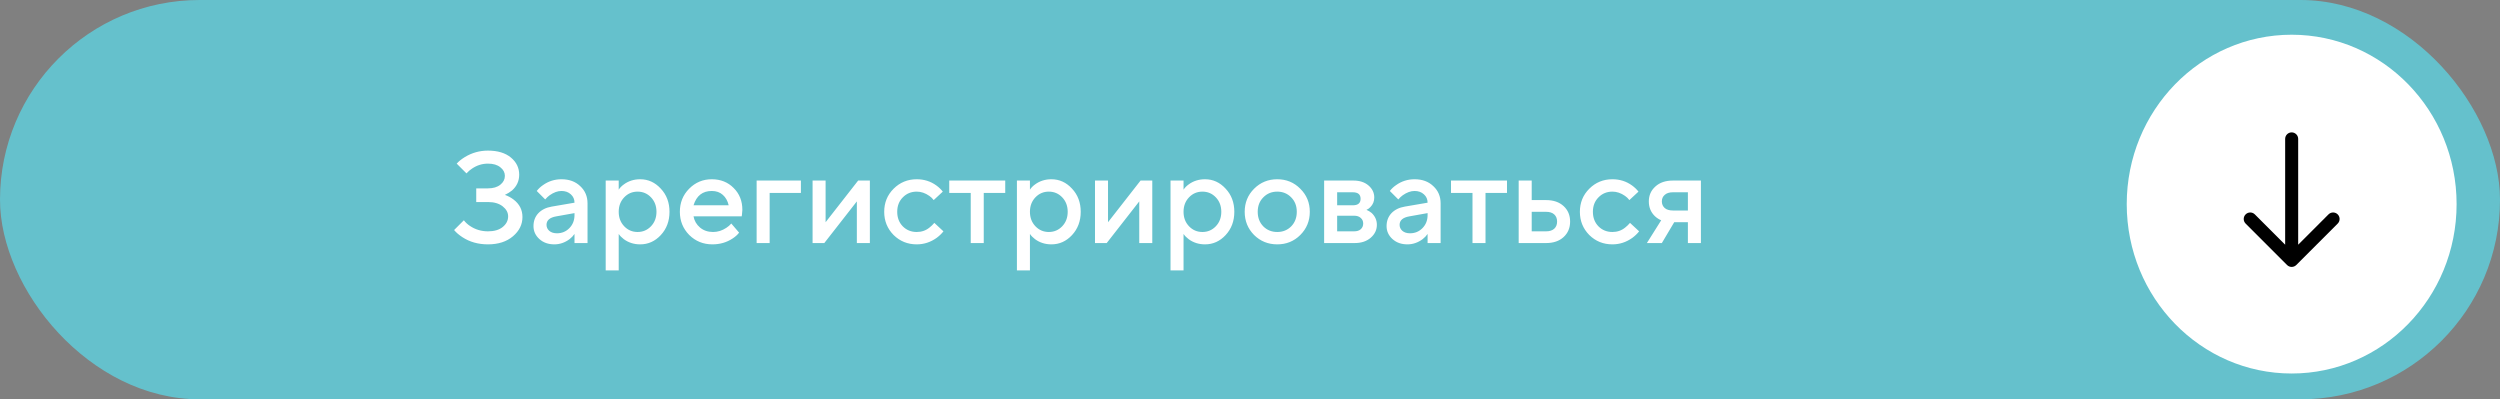
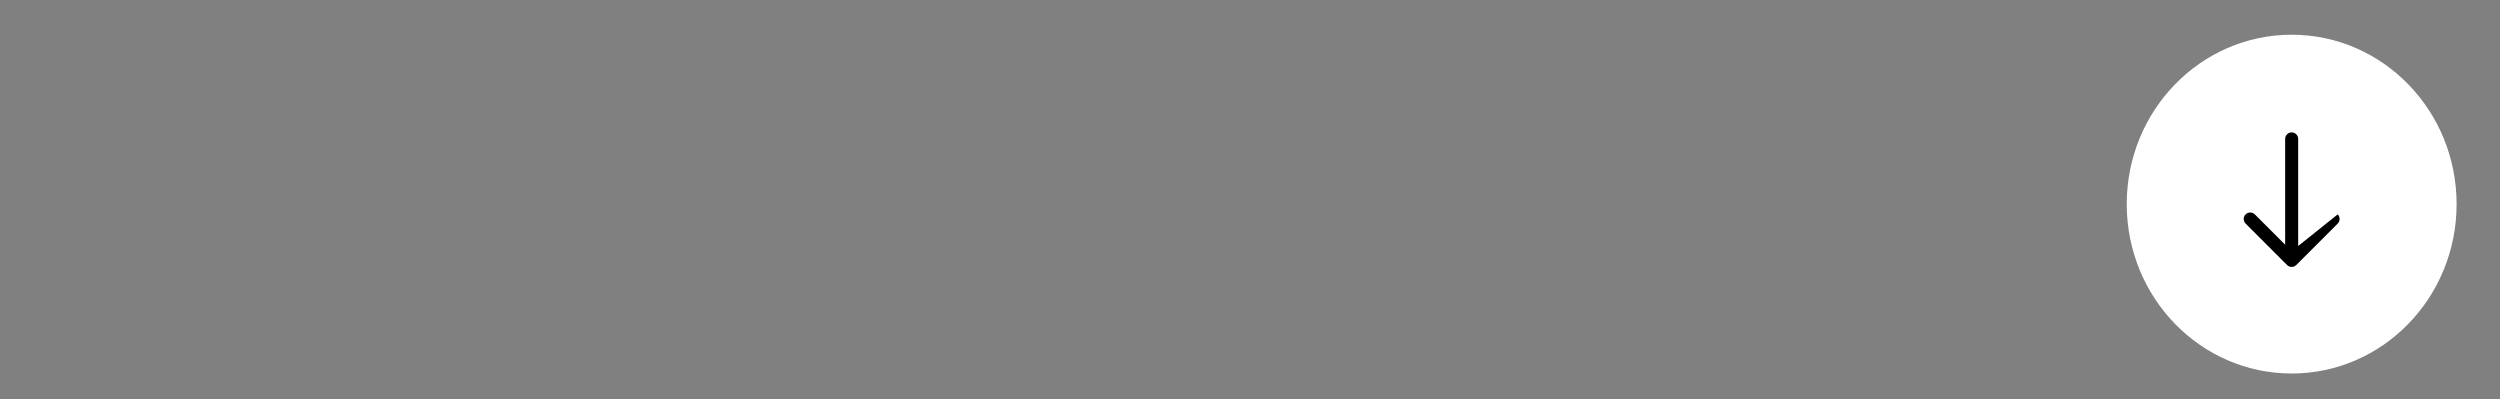
<svg xmlns="http://www.w3.org/2000/svg" width="288" height="46" viewBox="0 0 288 46" fill="none">
  <rect x="0" y="0" width="288" height="46" fill="#808080" stroke="none" />
-   <rect width="288" height="46" rx="23" fill="#65C1CC" />
  <ellipse cx="264" cy="23.514" rx="19" ry="19.514" fill="white" />
-   <path d="M264.75 16C264.75 15.586 264.414 15.25 264 15.25C263.586 15.25 263.25 15.586 263.25 16L264.75 16ZM263.47 30.53C263.763 30.823 264.237 30.823 264.53 30.53L269.303 25.757C269.596 25.465 269.596 24.99 269.303 24.697C269.01 24.404 268.536 24.404 268.243 24.697L264 28.939L259.757 24.697C259.464 24.404 258.99 24.404 258.697 24.697C258.404 24.99 258.404 25.465 258.697 25.757L263.47 30.53ZM263.25 16L263.25 30L264.75 30L264.75 16L263.25 16Z" fill="black" />
-   <path d="M52.312 26.5L53.437 25.375C53.627 25.625 53.857 25.84 54.127 26.02C54.747 26.44 55.442 26.65 56.212 26.65C56.932 26.65 57.497 26.485 57.907 26.155C58.327 25.815 58.537 25.405 58.537 24.925C58.537 24.485 58.327 24.1 57.907 23.77C57.487 23.44 56.922 23.275 56.212 23.275H54.862V21.7H56.212C56.812 21.7 57.287 21.56 57.637 21.28C57.987 21 58.162 20.66 58.162 20.26C58.162 19.87 57.987 19.54 57.637 19.27C57.297 18.99 56.822 18.85 56.212 18.85C55.552 18.85 54.942 19.04 54.382 19.42C54.162 19.56 53.947 19.745 53.737 19.975L52.612 18.85C52.842 18.59 53.152 18.34 53.542 18.1C54.362 17.6 55.252 17.35 56.212 17.35C57.332 17.35 58.212 17.615 58.852 18.145C59.492 18.675 59.812 19.335 59.812 20.125C59.812 20.845 59.537 21.45 58.987 21.94C58.737 22.14 58.462 22.31 58.162 22.45C58.532 22.58 58.867 22.76 59.167 22.99C59.847 23.51 60.187 24.18 60.187 25C60.187 25.86 59.822 26.6 59.092 27.22C58.362 27.84 57.402 28.15 56.212 28.15C55.092 28.15 54.112 27.875 53.272 27.325C52.872 27.065 52.552 26.79 52.312 26.5ZM66.183 28V26.95C66.043 27.16 65.853 27.36 65.613 27.55C65.073 27.95 64.488 28.15 63.858 28.15C63.158 28.15 62.583 27.945 62.133 27.535C61.683 27.125 61.458 26.63 61.458 26.05C61.458 25.46 61.643 24.965 62.013 24.565C62.393 24.165 62.908 23.91 63.558 23.8L66.183 23.35C66.183 22.96 66.043 22.64 65.763 22.39C65.483 22.13 65.123 22 64.683 22C64.243 22 63.788 22.165 63.318 22.495C63.148 22.615 62.978 22.775 62.808 22.975L61.833 22C62.033 21.74 62.273 21.515 62.553 21.325C63.183 20.875 63.893 20.65 64.683 20.65C65.573 20.65 66.293 20.915 66.843 21.445C67.403 21.965 67.683 22.625 67.683 23.425V28H66.183ZM66.183 24.775V24.55L64.083 24.925C63.333 25.055 62.958 25.38 62.958 25.9C62.958 26.17 63.063 26.4 63.273 26.59C63.493 26.78 63.788 26.875 64.158 26.875C64.728 26.875 65.208 26.675 65.598 26.275C65.988 25.875 66.183 25.375 66.183 24.775ZM69.776 31.15V20.8H71.276V21.85C71.416 21.63 71.611 21.43 71.861 21.25C72.401 20.85 73.031 20.65 73.751 20.65C74.671 20.65 75.461 21.01 76.121 21.73C76.791 22.44 77.126 23.33 77.126 24.4C77.126 25.47 76.791 26.365 76.121 27.085C75.461 27.795 74.671 28.15 73.751 28.15C73.031 28.15 72.401 27.95 71.861 27.55C71.611 27.36 71.416 27.16 71.276 26.95V31.15H69.776ZM71.906 26.065C72.326 26.505 72.841 26.725 73.451 26.725C74.061 26.725 74.576 26.505 74.996 26.065C75.416 25.625 75.626 25.07 75.626 24.4C75.626 23.73 75.416 23.175 74.996 22.735C74.576 22.295 74.061 22.075 73.451 22.075C72.841 22.075 72.326 22.295 71.906 22.735C71.486 23.175 71.276 23.73 71.276 24.4C71.276 25.07 71.486 25.625 71.906 26.065ZM84.245 25.75L85.145 26.8C84.955 27.05 84.705 27.275 84.395 27.475C83.715 27.925 82.94 28.15 82.07 28.15C81.02 28.15 80.13 27.79 79.4 27.07C78.68 26.34 78.32 25.45 78.32 24.4C78.32 23.35 78.675 22.465 79.385 21.745C80.105 21.015 80.975 20.65 81.995 20.65C83.015 20.65 83.855 20.985 84.515 21.655C85.185 22.315 85.52 23.155 85.52 24.175C85.52 24.265 85.505 24.445 85.475 24.715L85.445 24.925H79.895C79.985 25.435 80.235 25.865 80.645 26.215C81.055 26.555 81.555 26.725 82.145 26.725C82.685 26.725 83.195 26.565 83.675 26.245C83.895 26.105 84.085 25.94 84.245 25.75ZM79.895 23.65H83.945C83.825 23.14 83.6 22.74 83.27 22.45C82.94 22.15 82.515 22 81.995 22C80.935 22 80.235 22.55 79.895 23.65ZM87.164 28V20.8H92.264V22.225H88.664V28H87.164ZM93.609 28V20.8H95.109V25.6L98.859 20.8H100.209V28H98.709V23.2L94.959 28H93.609ZM107.635 25.675L108.685 26.65C108.475 26.92 108.215 27.17 107.905 27.4C107.205 27.9 106.44 28.15 105.61 28.15C104.56 28.15 103.67 27.79 102.94 27.07C102.22 26.34 101.86 25.45 101.86 24.4C101.86 23.35 102.22 22.465 102.94 21.745C103.67 21.015 104.56 20.65 105.61 20.65C106.46 20.65 107.215 20.89 107.875 21.37C108.175 21.59 108.42 21.825 108.61 22.075L107.56 23.05C107.42 22.86 107.255 22.7 107.065 22.57C106.595 22.24 106.11 22.075 105.61 22.075C104.97 22.075 104.435 22.295 104.005 22.735C103.575 23.165 103.36 23.72 103.36 24.4C103.36 25.08 103.575 25.64 104.005 26.08C104.435 26.51 104.97 26.725 105.61 26.725C106.18 26.725 106.675 26.55 107.095 26.2C107.275 26.06 107.455 25.885 107.635 25.675ZM111.828 28V22.225H109.353V20.8H115.803V22.225H113.328V28H111.828ZM117.149 31.15V20.8H118.649V21.85C118.789 21.63 118.984 21.43 119.234 21.25C119.774 20.85 120.404 20.65 121.124 20.65C122.044 20.65 122.834 21.01 123.494 21.73C124.164 22.44 124.499 23.33 124.499 24.4C124.499 25.47 124.164 26.365 123.494 27.085C122.834 27.795 122.044 28.15 121.124 28.15C120.404 28.15 119.774 27.95 119.234 27.55C118.984 27.36 118.789 27.16 118.649 26.95V31.15H117.149ZM119.279 26.065C119.699 26.505 120.214 26.725 120.824 26.725C121.434 26.725 121.949 26.505 122.369 26.065C122.789 25.625 122.999 25.07 122.999 24.4C122.999 23.73 122.789 23.175 122.369 22.735C121.949 22.295 121.434 22.075 120.824 22.075C120.214 22.075 119.699 22.295 119.279 22.735C118.859 23.175 118.649 23.73 118.649 24.4C118.649 25.07 118.859 25.625 119.279 26.065ZM126.143 28V20.8H127.643V25.6L131.393 20.8H132.743V28H131.243V23.2L127.493 28H126.143ZM134.844 31.15V20.8H136.344V21.85C136.484 21.63 136.679 21.43 136.929 21.25C137.469 20.85 138.099 20.65 138.819 20.65C139.739 20.65 140.529 21.01 141.189 21.73C141.859 22.44 142.194 23.33 142.194 24.4C142.194 25.47 141.859 26.365 141.189 27.085C140.529 27.795 139.739 28.15 138.819 28.15C138.099 28.15 137.469 27.95 136.929 27.55C136.679 27.36 136.484 27.16 136.344 26.95V31.15H134.844ZM136.974 26.065C137.394 26.505 137.909 26.725 138.519 26.725C139.129 26.725 139.644 26.505 140.064 26.065C140.484 25.625 140.694 25.07 140.694 24.4C140.694 23.73 140.484 23.175 140.064 22.735C139.644 22.295 139.129 22.075 138.519 22.075C137.909 22.075 137.394 22.295 136.974 22.735C136.554 23.175 136.344 23.73 136.344 24.4C136.344 25.07 136.554 25.625 136.974 26.065ZM144.469 27.07C143.749 26.34 143.389 25.45 143.389 24.4C143.389 23.35 143.749 22.465 144.469 21.745C145.199 21.015 146.089 20.65 147.139 20.65C148.189 20.65 149.074 21.015 149.794 21.745C150.524 22.465 150.889 23.35 150.889 24.4C150.889 25.45 150.524 26.34 149.794 27.07C149.074 27.79 148.189 28.15 147.139 28.15C146.089 28.15 145.199 27.79 144.469 27.07ZM145.534 26.08C145.964 26.51 146.499 26.725 147.139 26.725C147.779 26.725 148.314 26.51 148.744 26.08C149.174 25.64 149.389 25.08 149.389 24.4C149.389 23.72 149.174 23.165 148.744 22.735C148.314 22.295 147.779 22.075 147.139 22.075C146.499 22.075 145.964 22.295 145.534 22.735C145.104 23.165 144.889 23.72 144.889 24.4C144.889 25.08 145.104 25.64 145.534 26.08ZM152.54 28V20.8H155.915C156.635 20.8 157.215 20.99 157.655 21.37C158.095 21.75 158.315 22.21 158.315 22.75C158.315 23.19 158.165 23.56 157.865 23.86C157.735 24 157.585 24.105 157.415 24.175C157.635 24.265 157.835 24.385 158.015 24.535C158.415 24.915 158.615 25.37 158.615 25.9C158.615 26.48 158.38 26.975 157.91 27.385C157.44 27.795 156.825 28 156.065 28H152.54ZM154.04 26.65H155.99C156.32 26.65 156.575 26.57 156.755 26.41C156.945 26.24 157.04 26.02 157.04 25.75C157.04 25.48 156.945 25.265 156.755 25.105C156.575 24.935 156.32 24.85 155.99 24.85H154.04V26.65ZM154.04 23.65H155.84C156.44 23.65 156.74 23.4 156.74 22.9C156.74 22.4 156.44 22.15 155.84 22.15H154.04V23.65ZM164.459 28V26.95C164.319 27.16 164.129 27.36 163.889 27.55C163.349 27.95 162.764 28.15 162.134 28.15C161.434 28.15 160.859 27.945 160.409 27.535C159.959 27.125 159.734 26.63 159.734 26.05C159.734 25.46 159.919 24.965 160.289 24.565C160.669 24.165 161.184 23.91 161.834 23.8L164.459 23.35C164.459 22.96 164.319 22.64 164.039 22.39C163.759 22.13 163.399 22 162.959 22C162.519 22 162.064 22.165 161.594 22.495C161.424 22.615 161.254 22.775 161.084 22.975L160.109 22C160.309 21.74 160.549 21.515 160.829 21.325C161.459 20.875 162.169 20.65 162.959 20.65C163.849 20.65 164.569 20.915 165.119 21.445C165.679 21.965 165.959 22.625 165.959 23.425V28H164.459ZM164.459 24.775V24.55L162.359 24.925C161.609 25.055 161.234 25.38 161.234 25.9C161.234 26.17 161.339 26.4 161.549 26.59C161.769 26.78 162.064 26.875 162.434 26.875C163.004 26.875 163.484 26.675 163.874 26.275C164.264 25.875 164.459 25.375 164.459 24.775ZM169.631 28V22.225H167.156V20.8H173.606V22.225H171.131V28H169.631ZM176.452 26.65H178.102C178.512 26.65 178.827 26.55 179.047 26.35C179.267 26.15 179.377 25.875 179.377 25.525C179.377 25.175 179.267 24.9 179.047 24.7C178.827 24.5 178.512 24.4 178.102 24.4H176.452V26.65ZM174.952 28V20.8H176.452V23.05H178.102C178.952 23.05 179.627 23.28 180.127 23.74C180.627 24.2 180.877 24.795 180.877 25.525C180.877 26.255 180.627 26.85 180.127 27.31C179.627 27.77 178.952 28 178.102 28H174.952ZM187.777 25.675L188.827 26.65C188.617 26.92 188.357 27.17 188.047 27.4C187.347 27.9 186.582 28.15 185.752 28.15C184.702 28.15 183.812 27.79 183.082 27.07C182.362 26.34 182.002 25.45 182.002 24.4C182.002 23.35 182.362 22.465 183.082 21.745C183.812 21.015 184.702 20.65 185.752 20.65C186.602 20.65 187.357 20.89 188.017 21.37C188.317 21.59 188.562 21.825 188.752 22.075L187.702 23.05C187.562 22.86 187.397 22.7 187.207 22.57C186.737 22.24 186.252 22.075 185.752 22.075C185.112 22.075 184.577 22.295 184.147 22.735C183.717 23.165 183.502 23.72 183.502 24.4C183.502 25.08 183.717 25.64 184.147 26.08C184.577 26.51 185.112 26.725 185.752 26.725C186.322 26.725 186.817 26.55 187.237 26.2C187.417 26.06 187.597 25.885 187.777 25.675ZM189.72 28L191.37 25.375C191.12 25.275 190.88 25.12 190.65 24.91C190.18 24.46 189.945 23.89 189.945 23.2C189.945 22.51 190.195 21.94 190.695 21.49C191.195 21.03 191.87 20.8 192.72 20.8H195.945V28H194.445V25.6H192.87L191.445 28H189.72ZM192.72 24.25H194.445V22.15H192.72C192.31 22.15 191.995 22.25 191.775 22.45C191.555 22.64 191.445 22.89 191.445 23.2C191.445 23.51 191.555 23.765 191.775 23.965C191.995 24.155 192.31 24.25 192.72 24.25Z" fill="white" />
+   <path d="M264.75 16C264.75 15.586 264.414 15.25 264 15.25C263.586 15.25 263.25 15.586 263.25 16L264.75 16ZM263.47 30.53C263.763 30.823 264.237 30.823 264.53 30.53L269.303 25.757C269.596 25.465 269.596 24.99 269.303 24.697L264 28.939L259.757 24.697C259.464 24.404 258.99 24.404 258.697 24.697C258.404 24.99 258.404 25.465 258.697 25.757L263.47 30.53ZM263.25 16L263.25 30L264.75 30L264.75 16L263.25 16Z" fill="black" />
</svg>